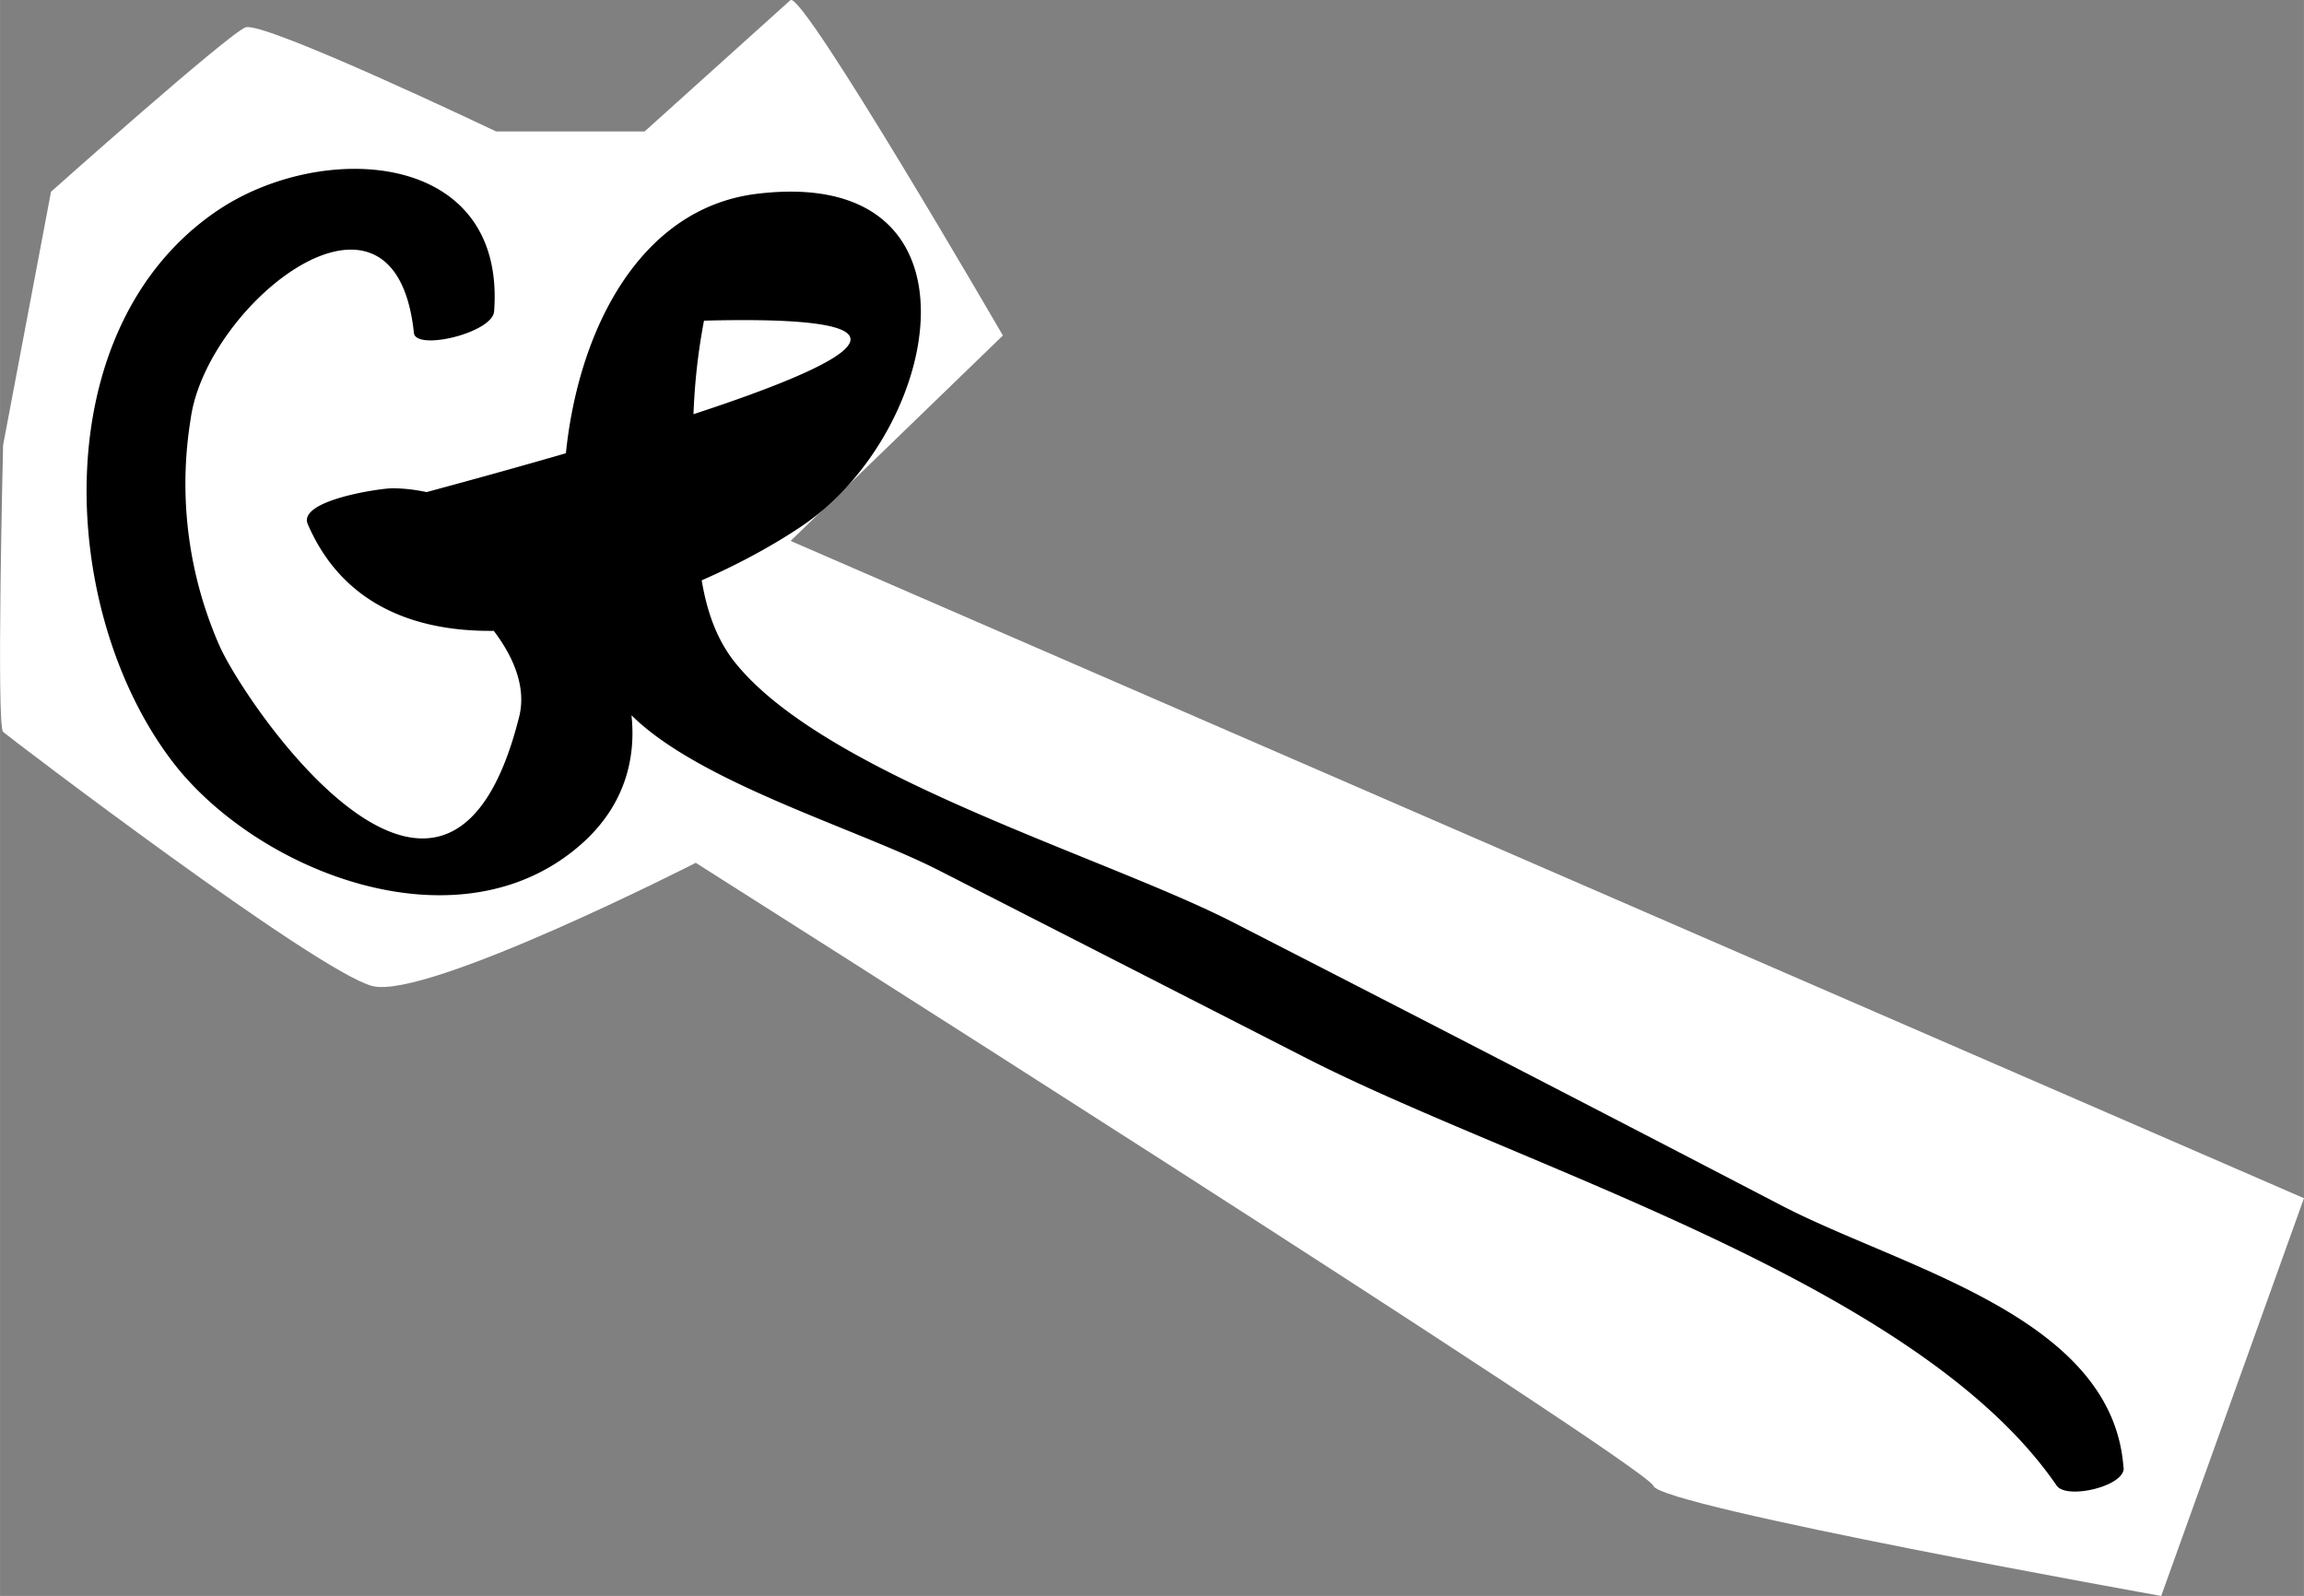
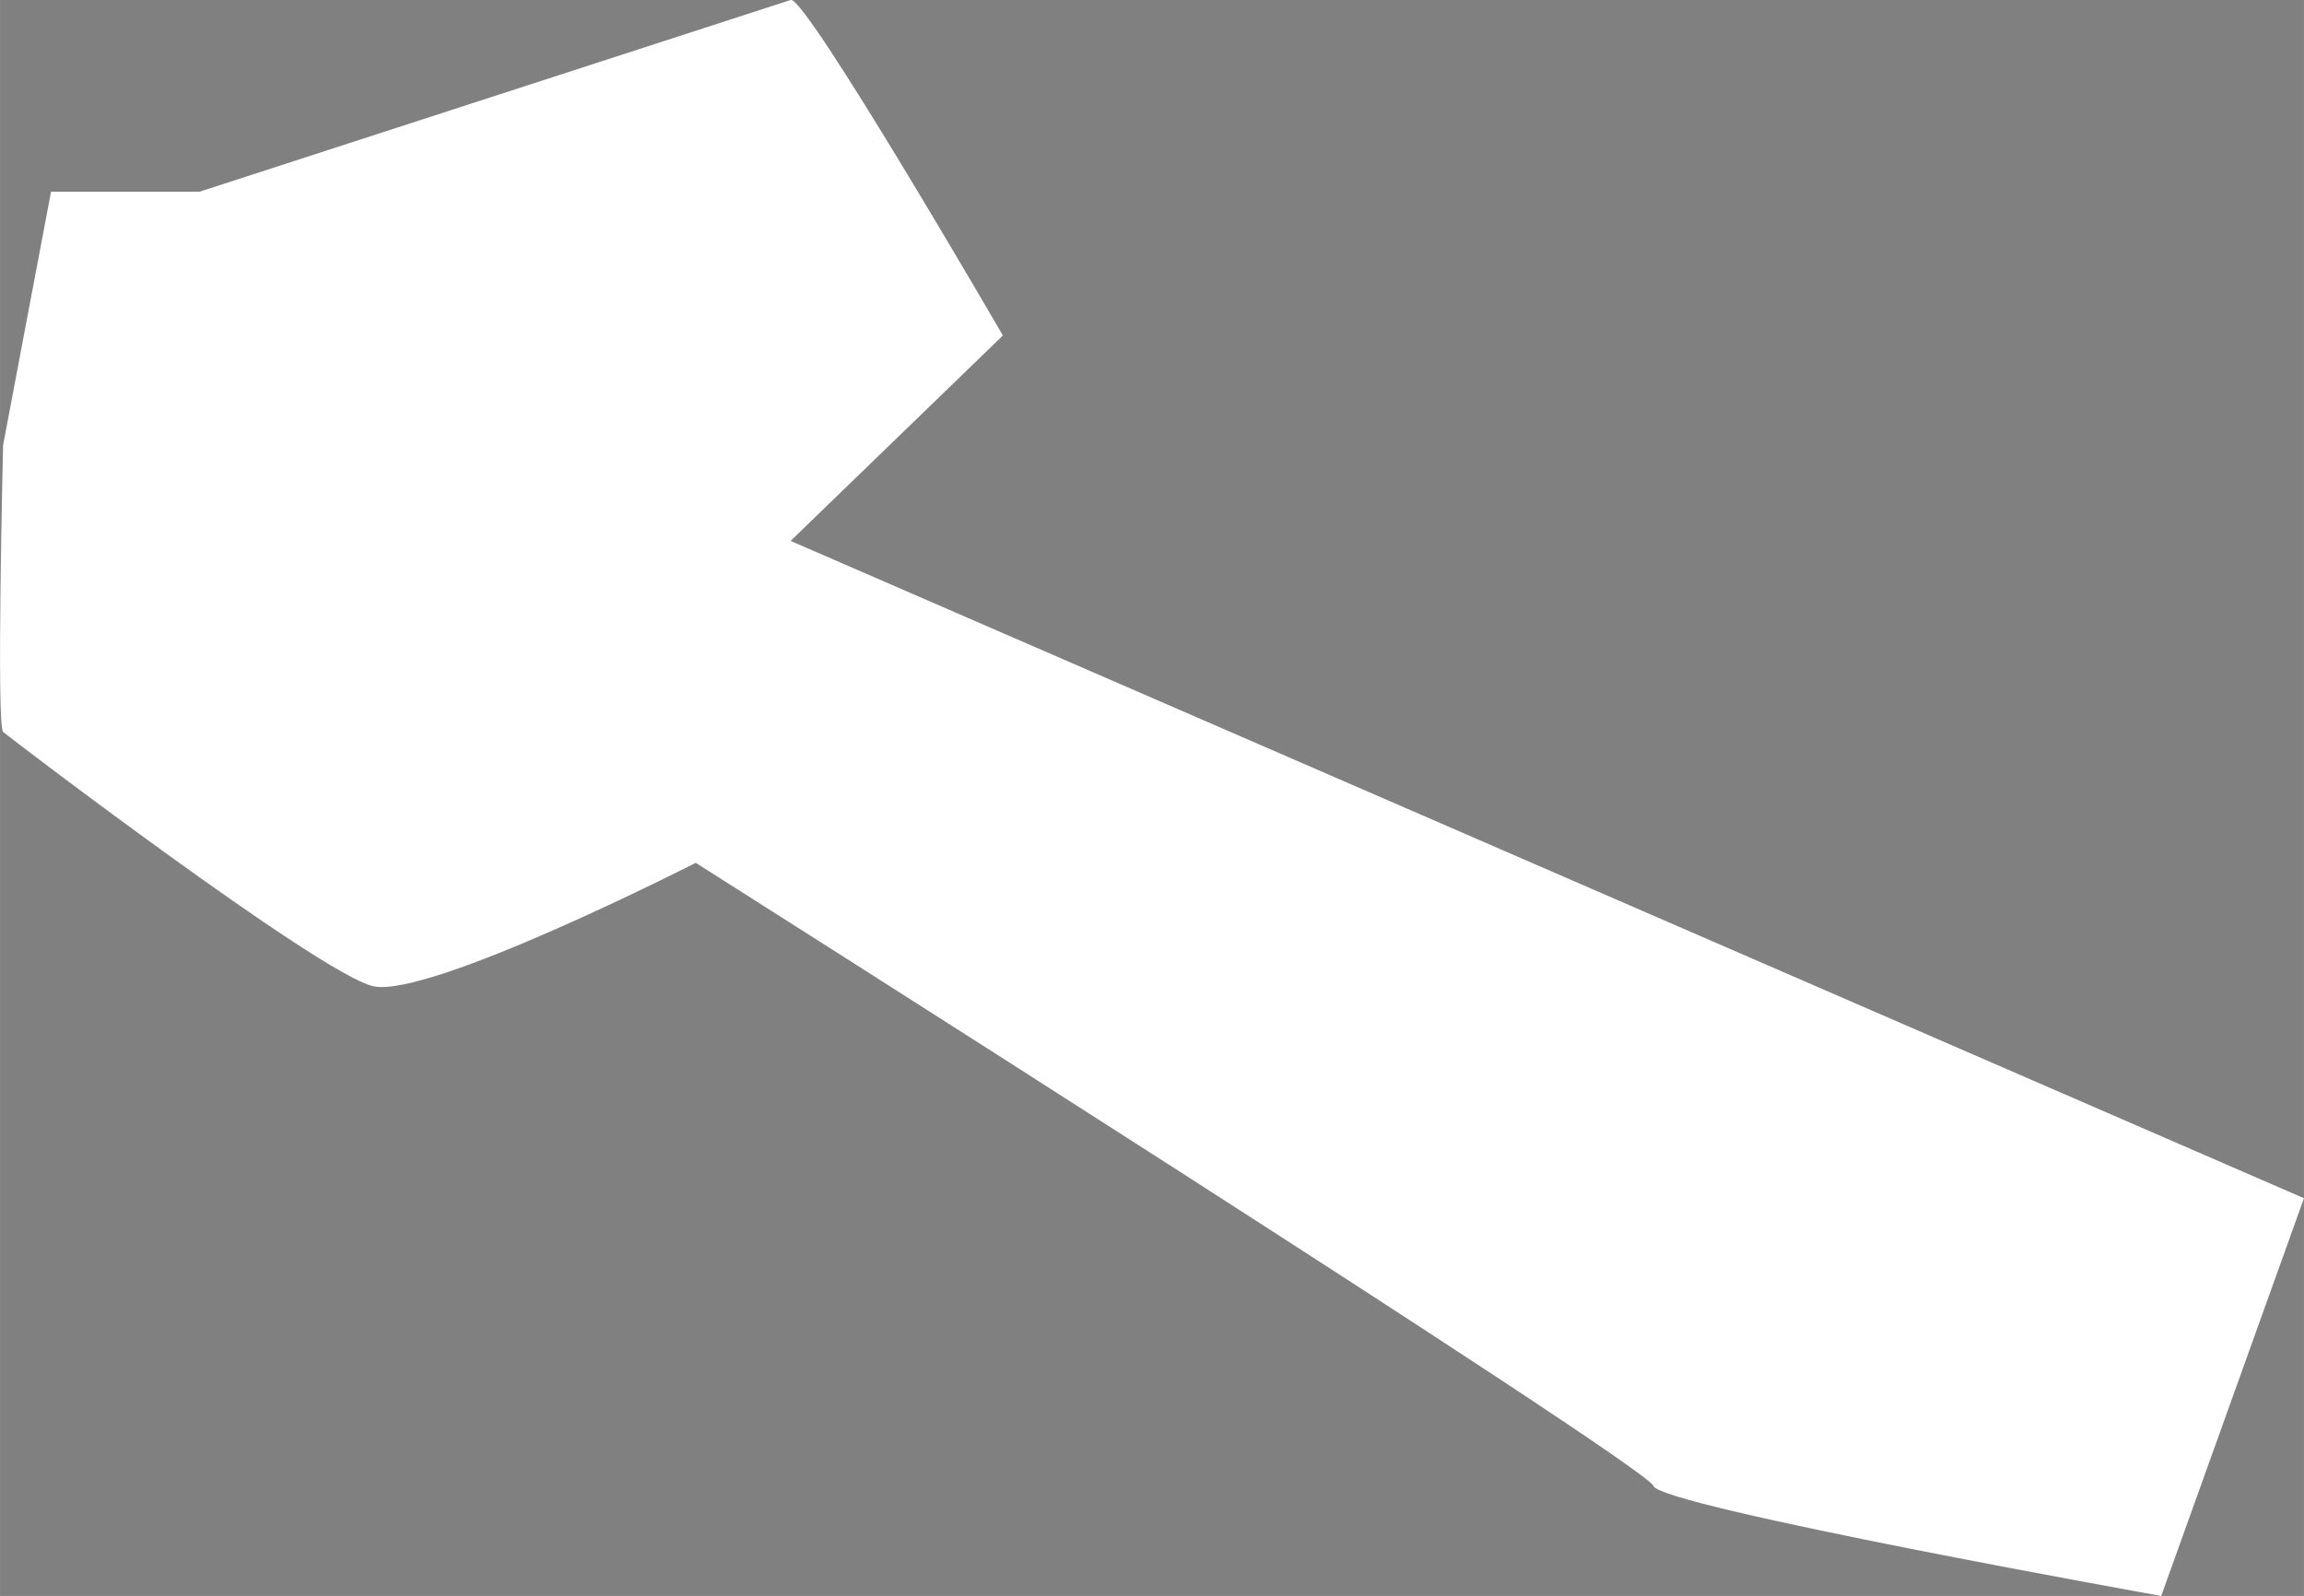
<svg xmlns="http://www.w3.org/2000/svg" width="14.836mm" height="10.278mm" viewBox="0 0 42.056 29.136">
  <rect x="0" y="0" width="42.056" height="29.136" fill="#808080" stroke="none" />
  <title>hand</title>
  <g id="37796726-ccb4-41e6-bb34-502529fa8a8d" data-name="Layer 2">
    <g id="c832d5f9-08f7-4872-bb7f-8b408dd151f3" data-name="Layer 1">
      <g>
-         <path d="M14.431,0c.25-.125,3.875,6.125,3.875,6.125l-3.875,3.75,27.625,12L39.45,29.136s-9.144-1.634-9.269-2.009S12.7,15.752,12.7,15.752s-4.9,2.5-5.9,2.25S.181,13.471.056,13.362s0-5.235,0-5.235L.931,3.5S4.155.627,4.48.5,9.056,2.4,9.056,2.4h2.71Z" style="fill: #fff" />
-         <path d="M38.761,26.789c-.2-2.76-4.035-3.632-6.252-4.786q-4.986-2.595-9.988-5.158c-2.332-1.2-7.425-2.676-9.094-4.737-.757-.935-.694-2.3-.752-3.413a11.3,11.3,0,0,1,.175-2.841Q20.158,5.665,7.5,9.061l-1.544.657c1.318,0,3.9,1.844,3.521,3.364C8.174,18.3,4.465,12.846,4,11.776A7.343,7.343,0,0,1,3.48,7.649c.284-2.107,3.729-4.855,4.075-1.571.035.333,1.434,0,1.464-.393.221-2.96-3.163-3.129-5.066-1.83C.809,6,1.054,11.157,3.144,13.9c1.543,2.022,5.269,3.5,7.5,1.481,2.5-2.272-.712-6.454-3.482-6.467-.218,0-1.733.218-1.544.656,1.475,3.417,6.671,1.618,9.015.036,2.582-1.744,3.492-6.592-.817-6.068-3.775.46-4.408,7.048-2.455,9.342,1.137,1.335,4.223,2.215,5.781,3.012l6.7,3.424c3.929,2.008,11.152,4.088,13.7,7.806.179.26,1.248.013,1.223-.328Z" />
+         <path d="M14.431,0c.25-.125,3.875,6.125,3.875,6.125l-3.875,3.75,27.625,12L39.45,29.136s-9.144-1.634-9.269-2.009S12.7,15.752,12.7,15.752s-4.9,2.5-5.9,2.25S.181,13.471.056,13.362s0-5.235,0-5.235L.931,3.5h2.71Z" style="fill: #fff" />
      </g>
    </g>
  </g>
</svg>